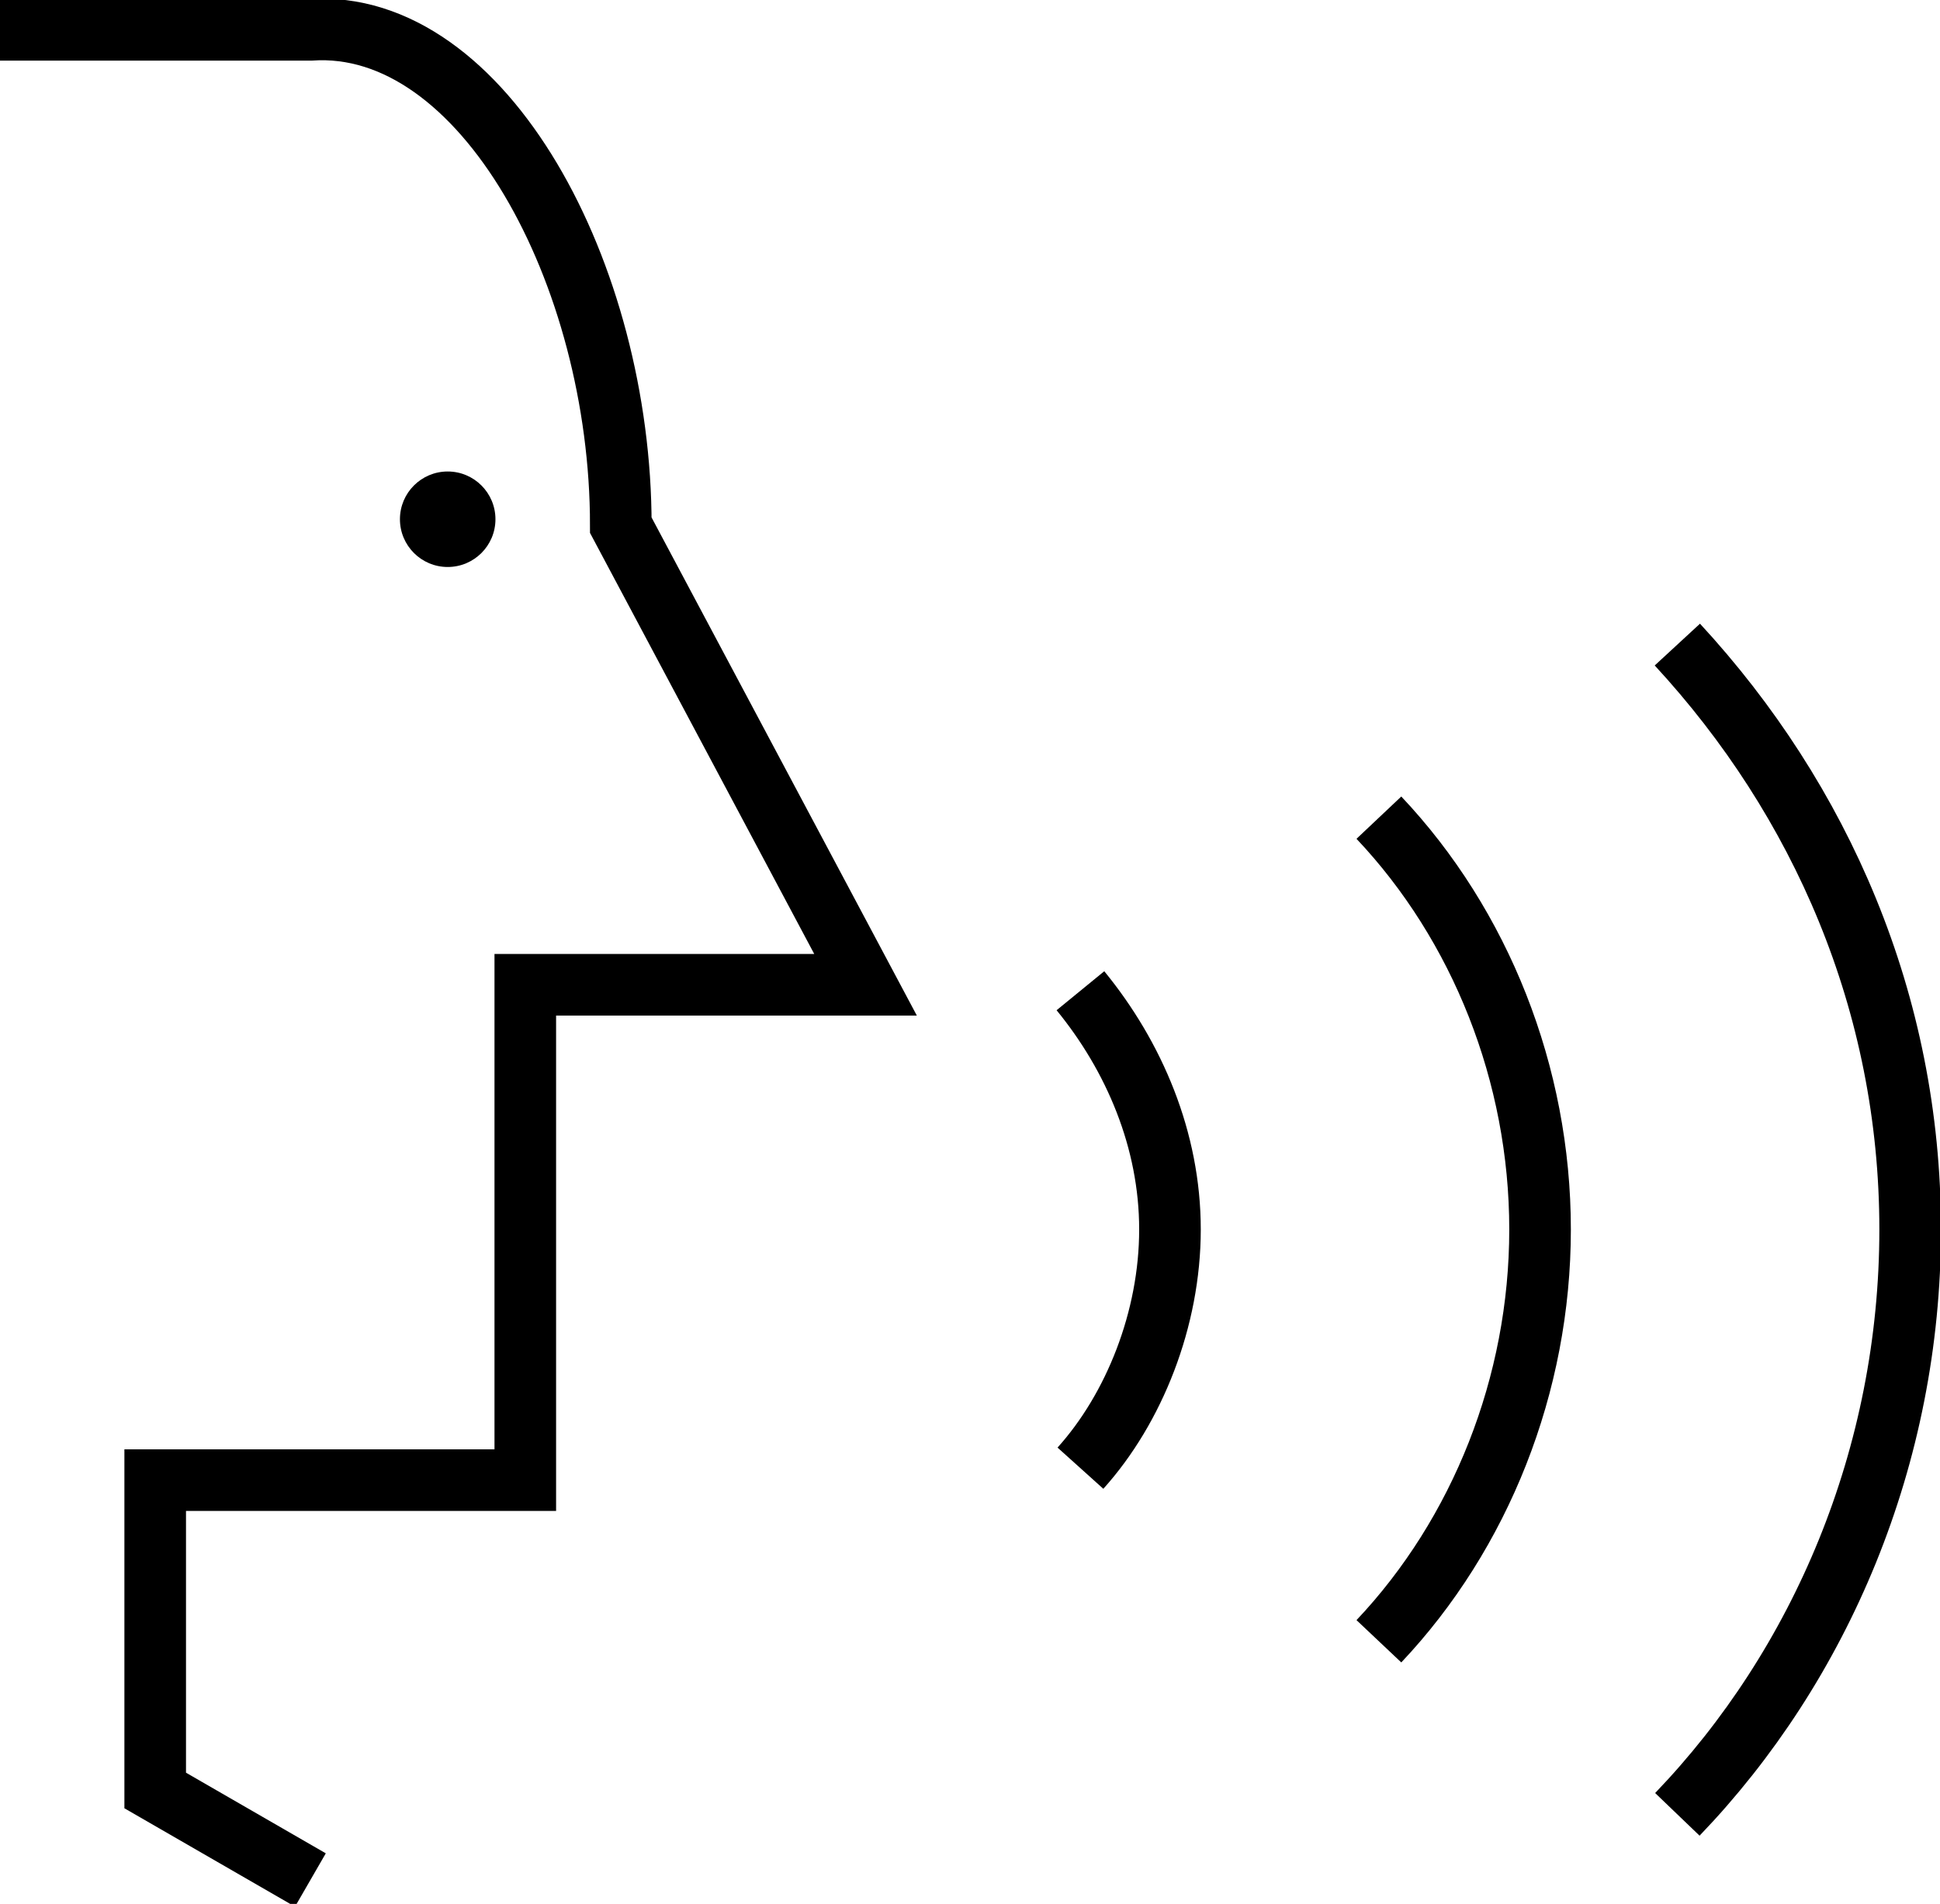
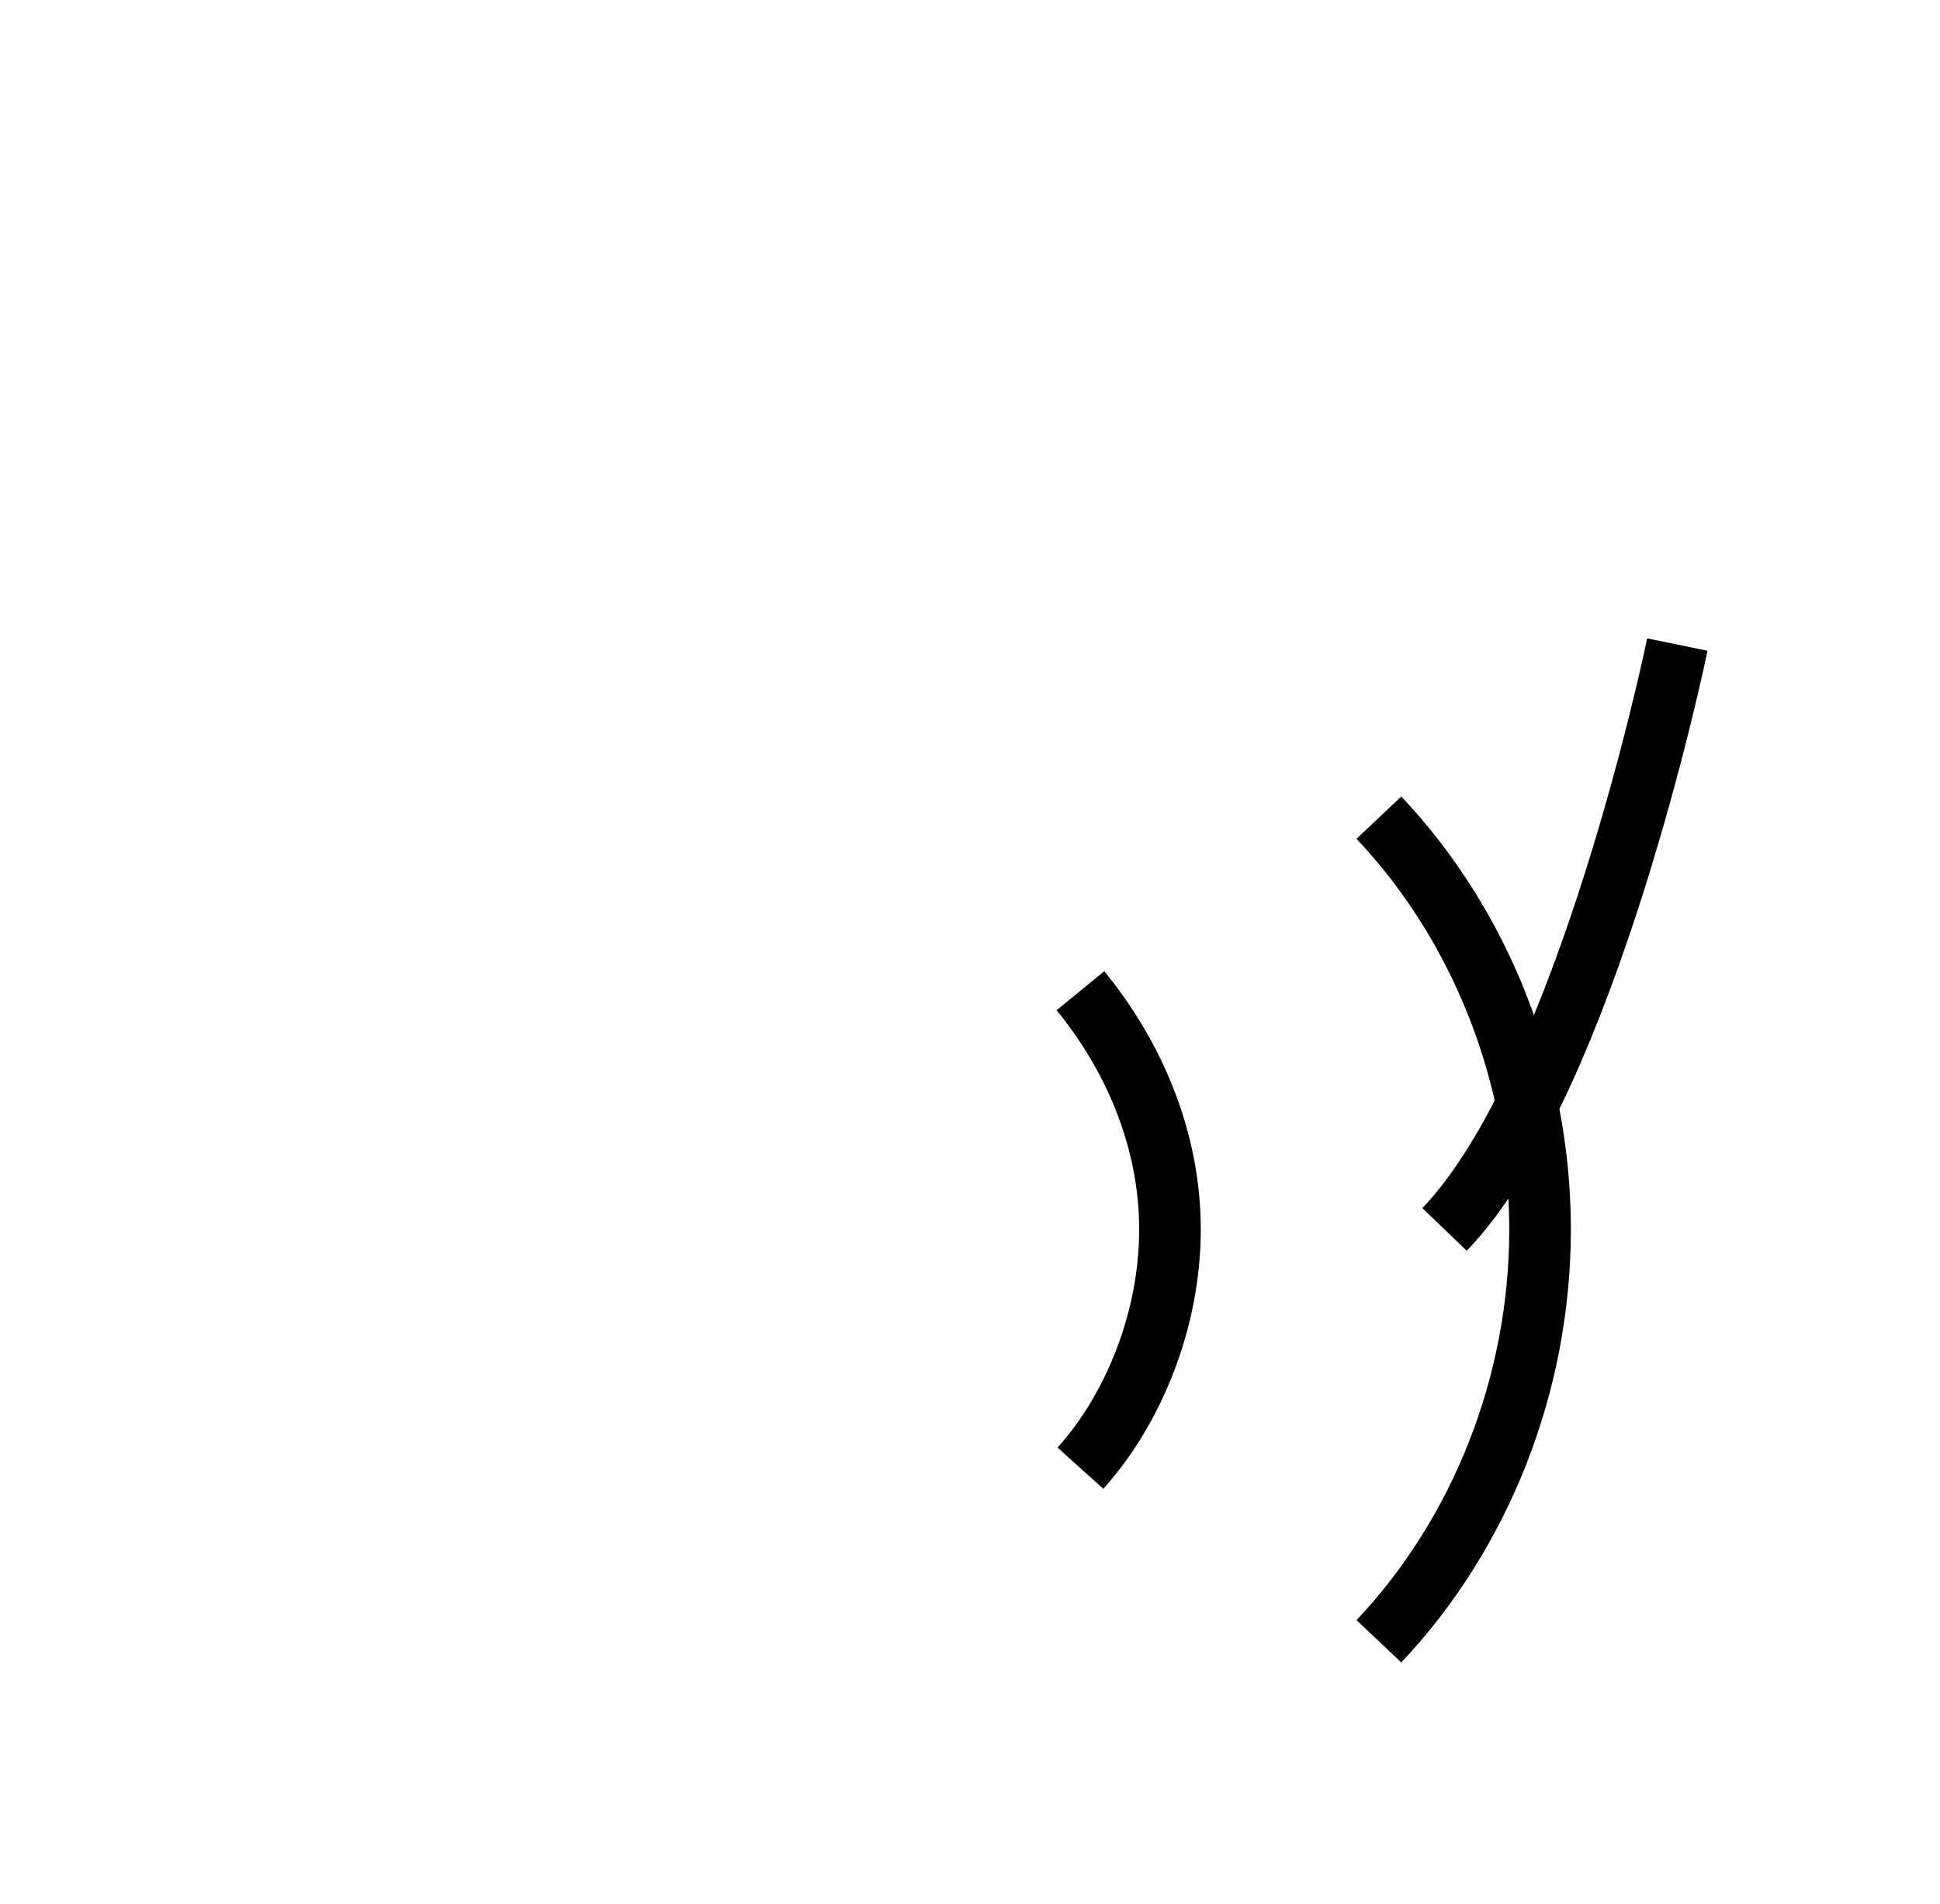
<svg xmlns="http://www.w3.org/2000/svg" version="1.1" id="Layer_1" x="0px" y="0px" width="32.5px" height="31.9px" viewBox="0 0 32.5 31.9" enable-background="new 0 0 32.5 31.9" xml:space="preserve">
  <g>
-     <path fill="none" stroke="#000000" stroke-width="1.032" stroke-miterlimit="10" d="M0,0.5h5.2c2.9-0.2,5.2,4.1,5.2,8.3l4.1,7.7   H8.8v8.3H2.6v5.2l2.6,1.5" />
-     <path fill="none" stroke="#000000" stroke-width="1.032" stroke-miterlimit="10" d="M28.1,10.8c2.4,2.6,3.9,6,3.9,9.8   s-1.5,7.3-3.9,9.8" />
+     <path fill="none" stroke="#000000" stroke-width="1.032" stroke-miterlimit="10" d="M28.1,10.8s-1.5,7.3-3.9,9.8" />
    <path fill="none" stroke="#000000" stroke-width="1.032" stroke-miterlimit="10" d="M23.1,13.7c1.7,1.8,2.7,4.3,2.7,6.9   s-1,5.1-2.7,6.9" />
    <path fill="none" stroke="#000000" stroke-width="1.032" stroke-miterlimit="10" d="M18.1,16.6c0.9,1.1,1.5,2.5,1.5,4   c0,1.5-0.6,3-1.5,4" />
-     <circle cx="7.5" cy="8.7" r="0.8" />
  </g>
  <g>
</g>
  <g>
</g>
  <g>
</g>
  <g>
</g>
  <g>
</g>
  <g>
</g>
  <g>
</g>
  <g>
</g>
  <g>
</g>
  <g>
</g>
  <g>
</g>
  <g>
</g>
  <g>
</g>
  <g>
</g>
  <g>
</g>
</svg>